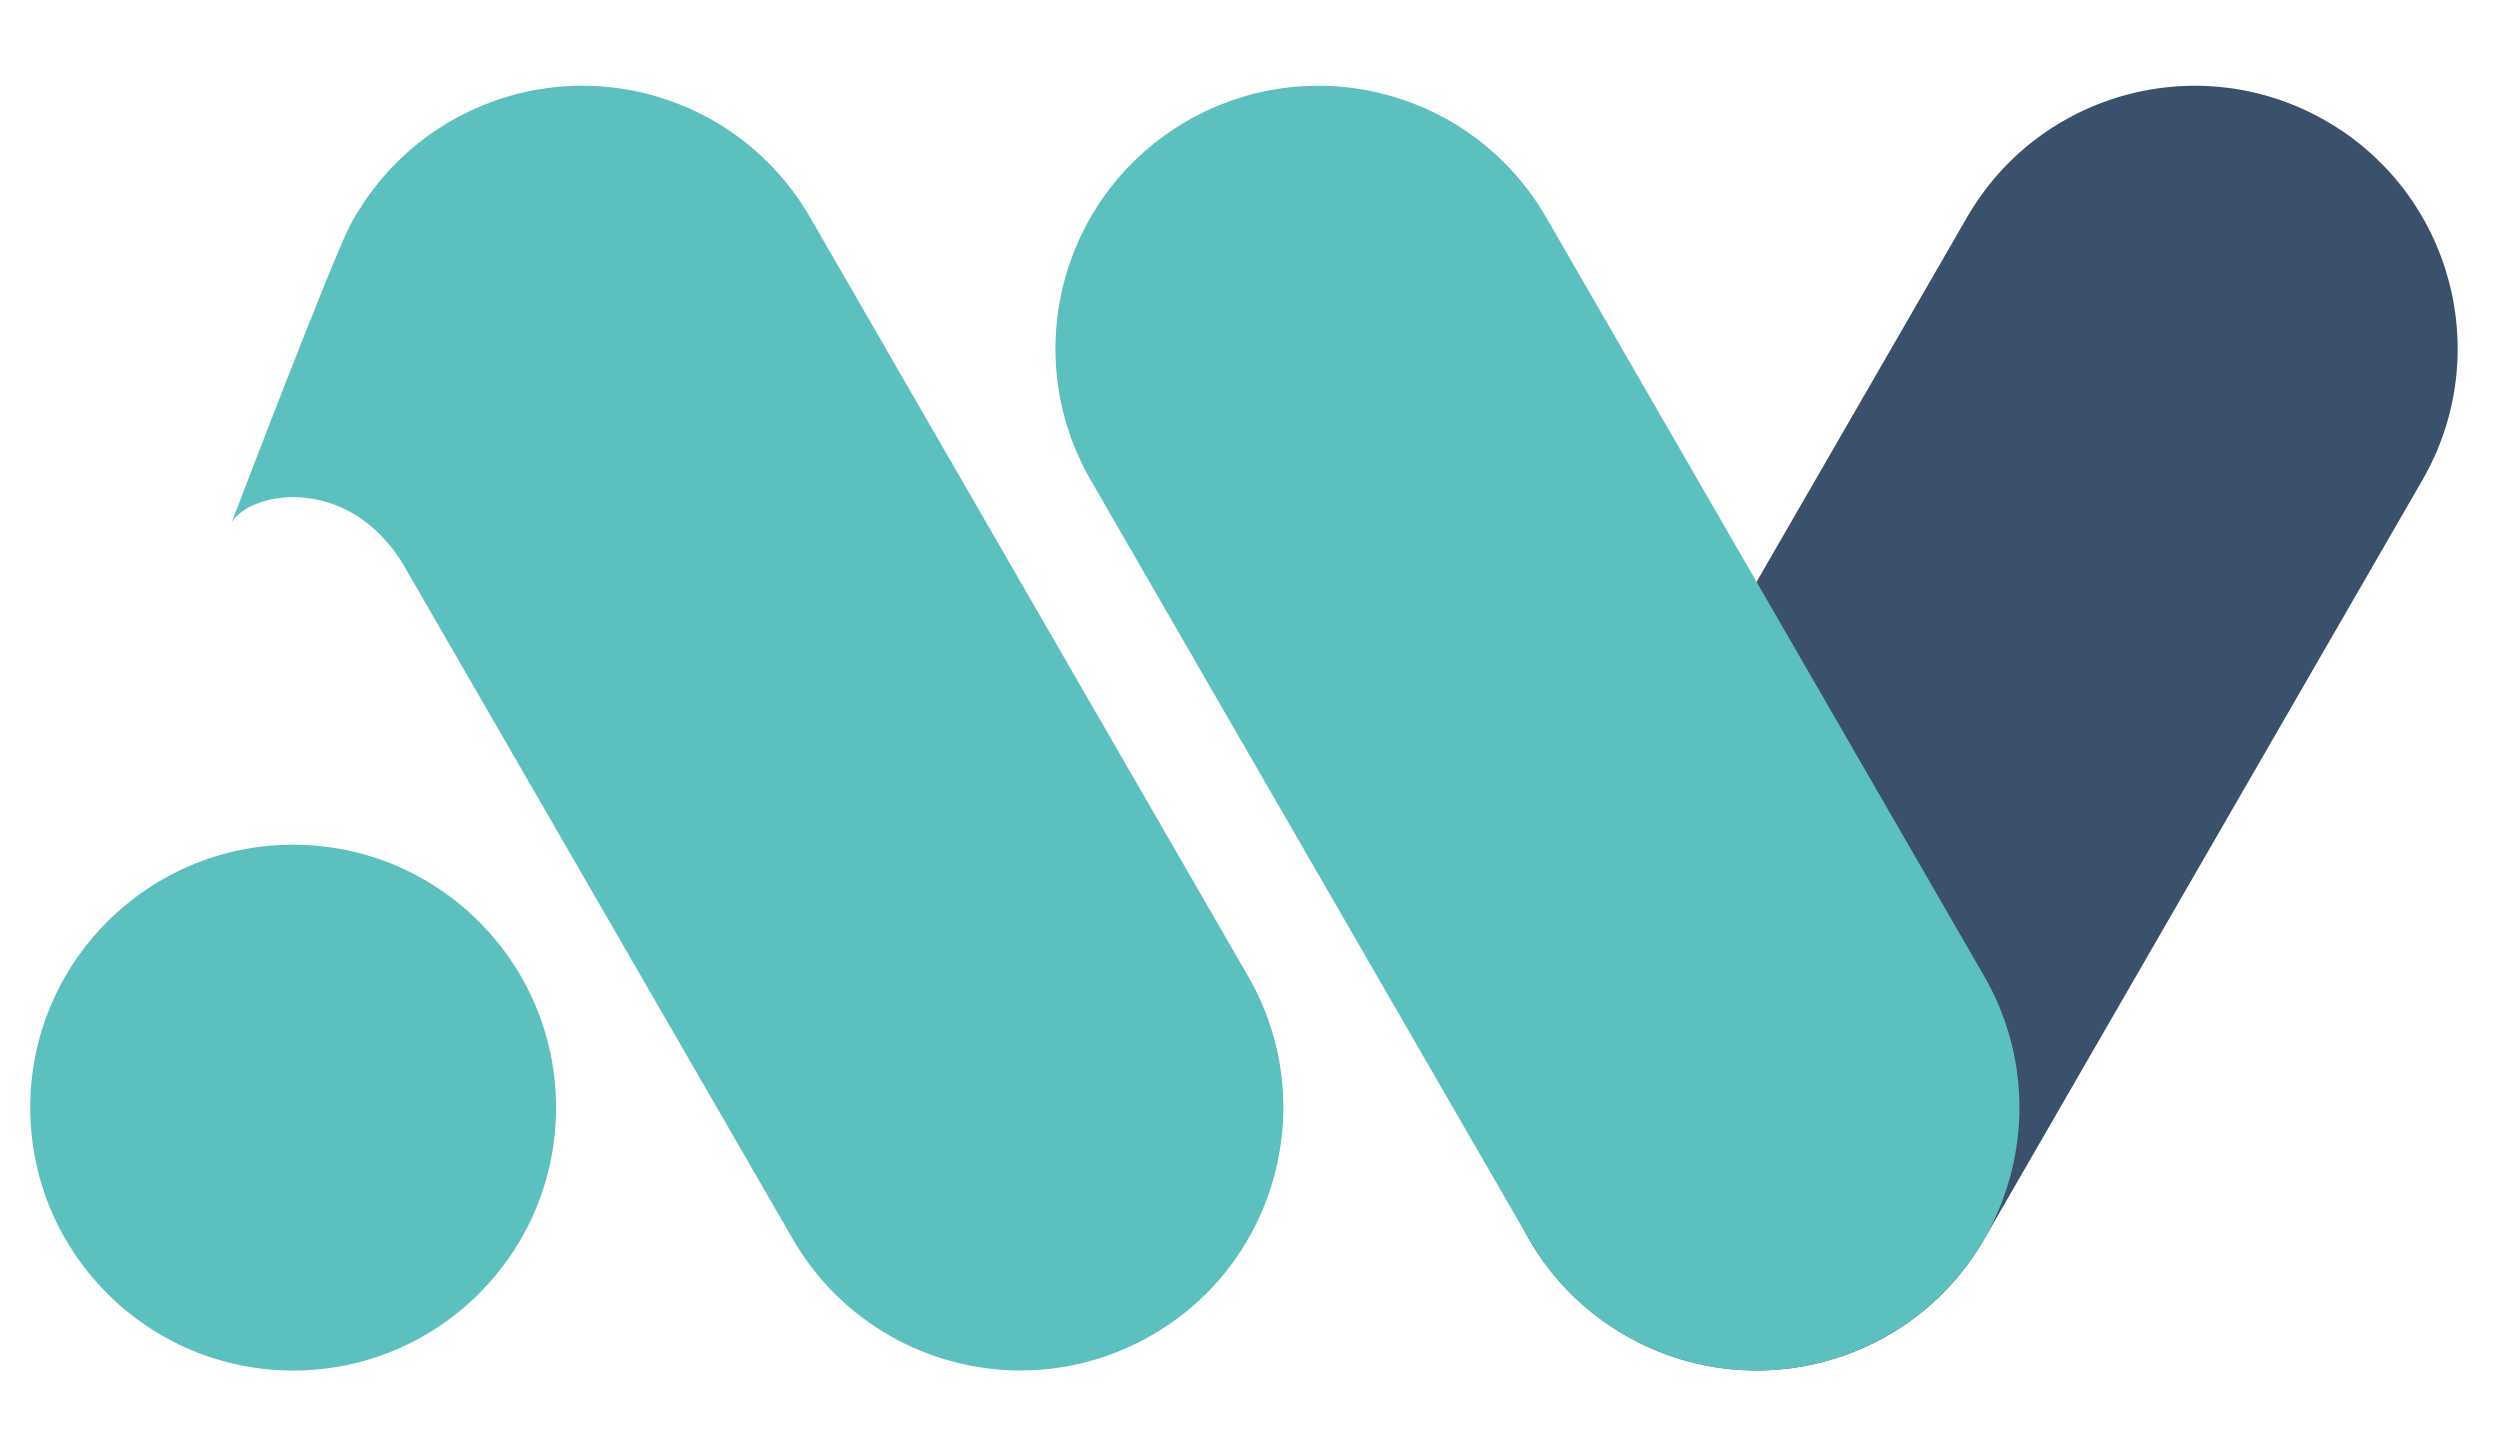
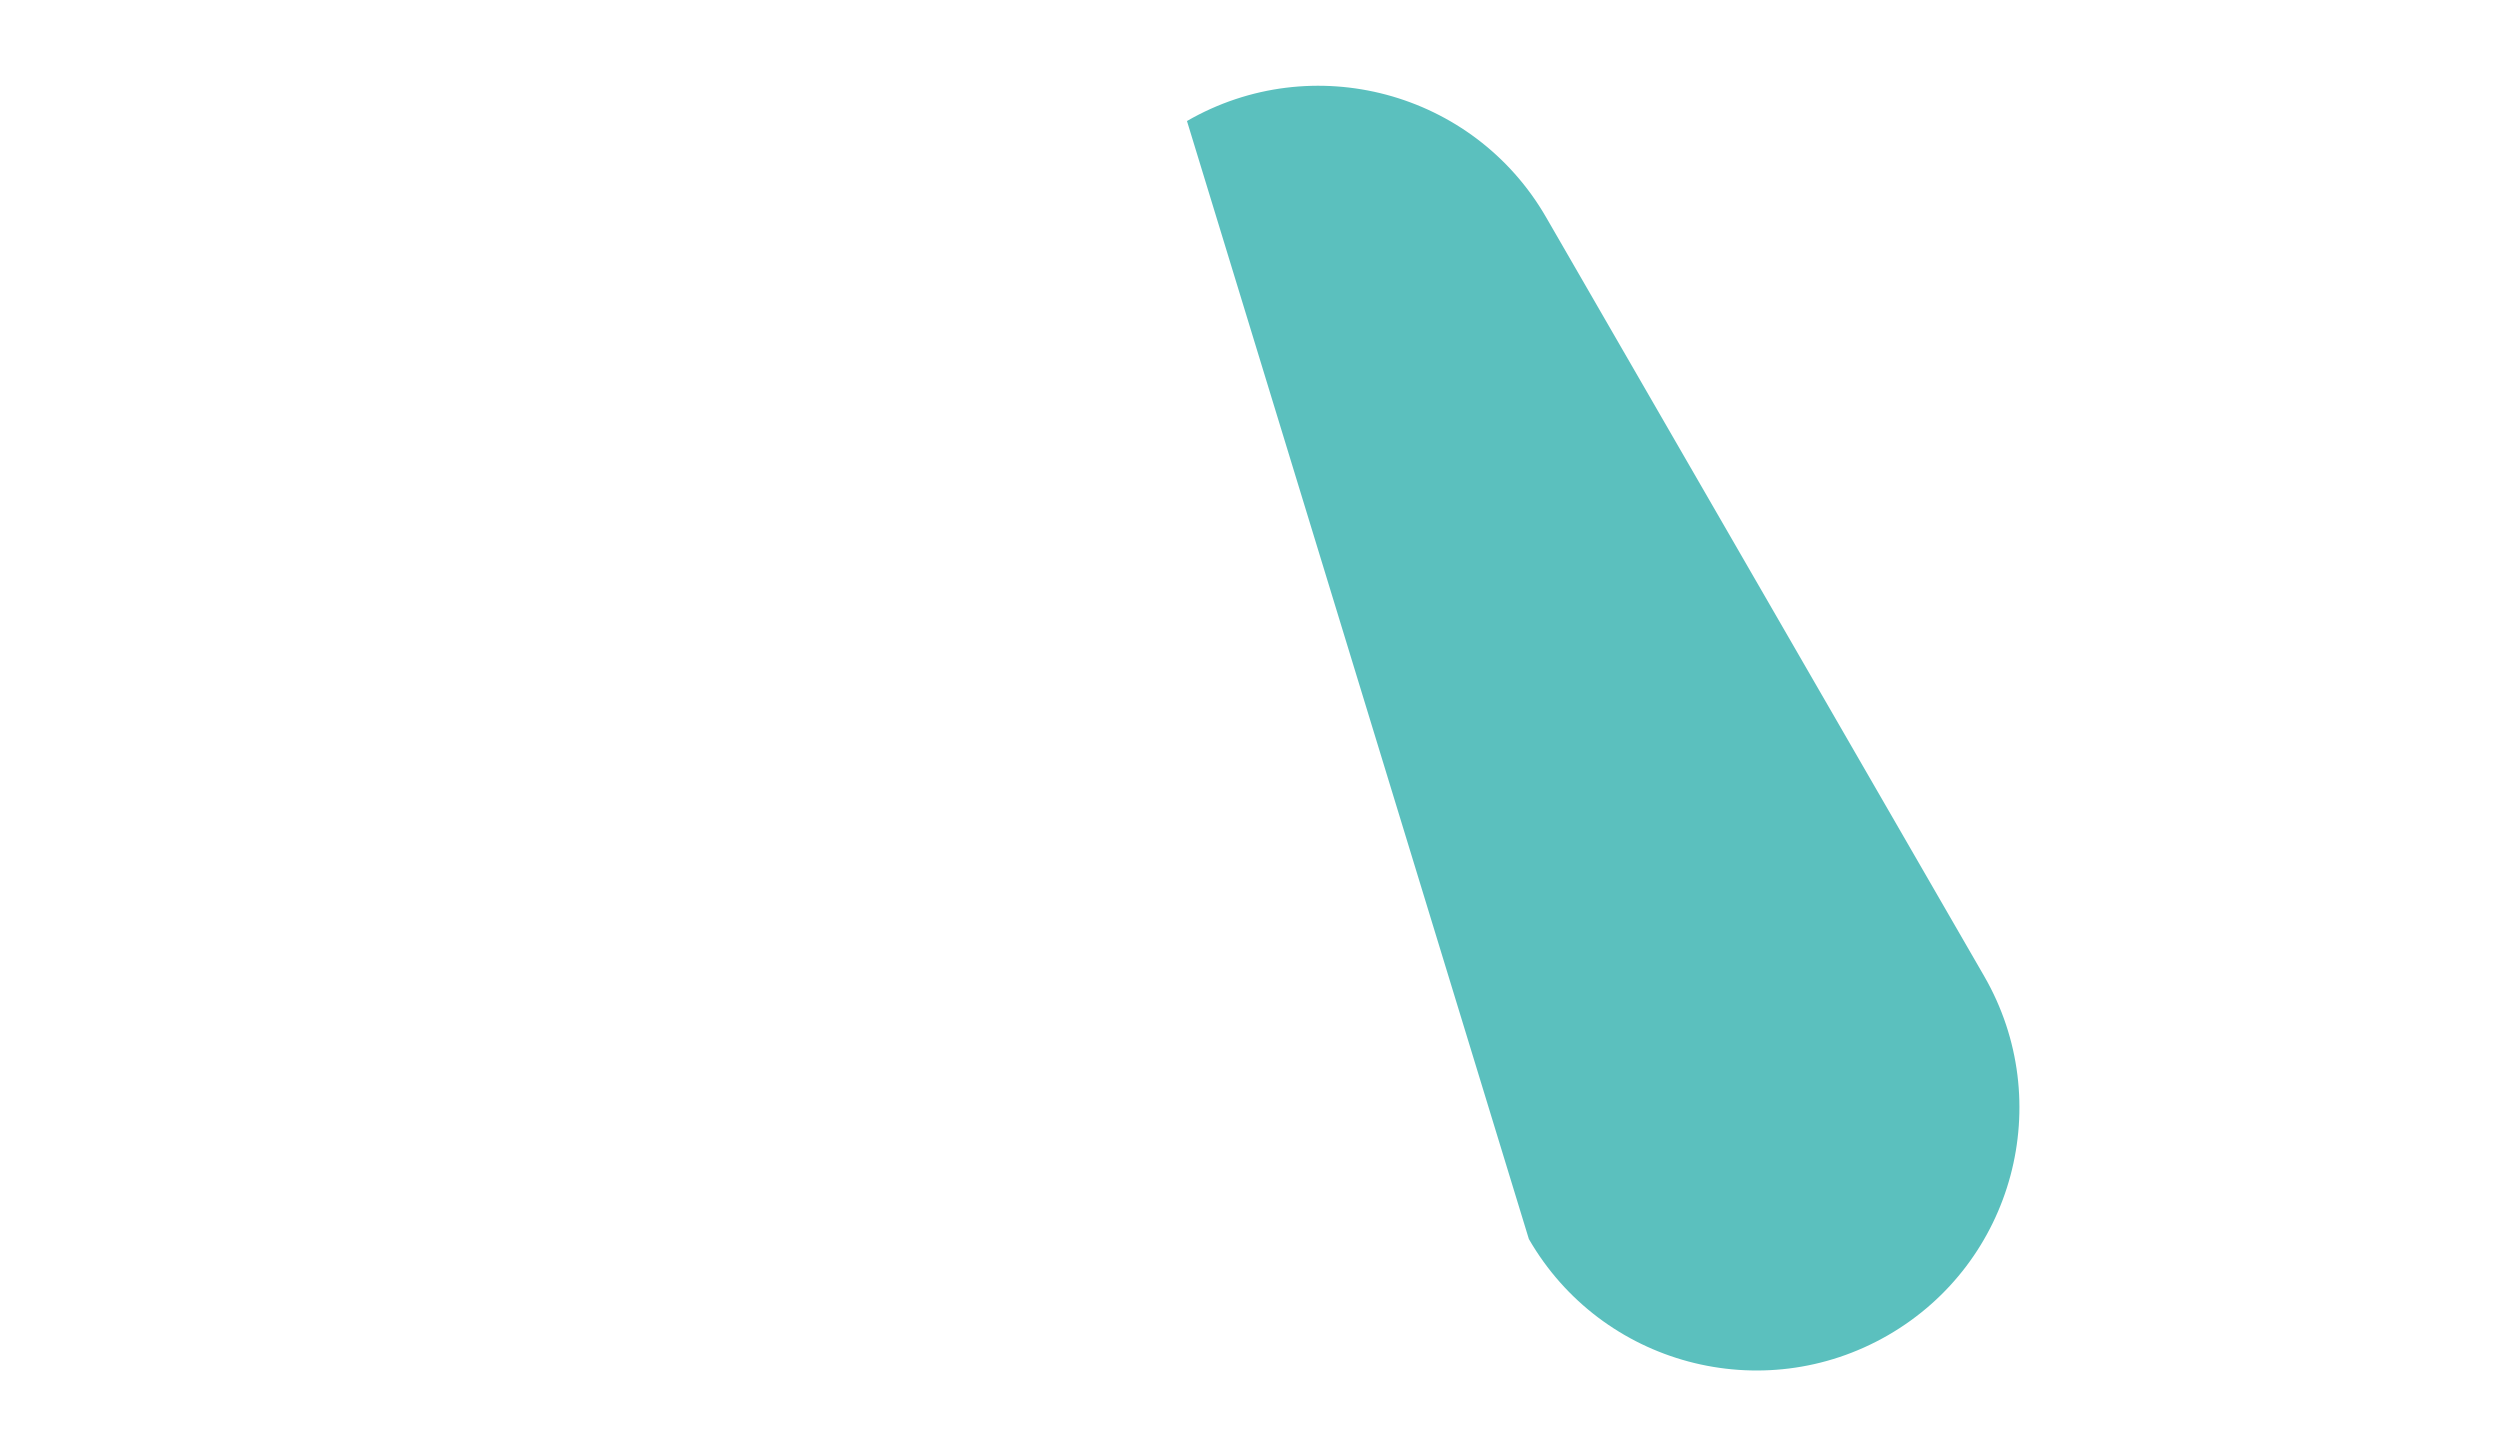
<svg xmlns="http://www.w3.org/2000/svg" width="42" height="24" viewBox="0 0 42 24" fill="none">
-   <path d="M39.08 2.033C36.967 0.814 34.266 1.537 33.047 3.649L25.686 16.399C24.467 18.512 25.19 21.213 27.303 22.432C29.416 23.651 32.117 22.929 33.336 20.816L40.696 8.066C41.916 5.953 41.193 3.252 39.08 2.033Z" fill="#3A506B" />
-   <path d="M33.334 16.399L25.974 3.649C24.755 1.537 22.053 0.814 19.941 2.033C17.828 3.252 17.105 5.953 18.324 8.066L25.685 20.816C26.904 22.929 29.605 23.651 31.718 22.432C33.831 21.213 34.553 18.512 33.334 16.399Z" fill="#5BC0BE" />
-   <path d="M4.925 23.025C7.364 23.025 9.342 21.048 9.342 18.608C9.342 16.169 7.364 14.191 4.925 14.191C2.486 14.191 0.508 16.169 0.508 18.608C0.508 21.048 2.486 23.025 4.925 23.025Z" fill="#5BC0BE" />
-   <path d="M15.012 6.081L13.608 3.649C12.791 2.233 11.306 1.44 9.779 1.44C9.03 1.44 8.27 1.632 7.574 2.033C6.836 2.458 6.273 3.067 5.893 3.763C5.601 4.299 3.893 8.774 3.893 8.774C4.226 8.228 5.955 7.949 6.857 9.626L10.884 16.599L13.318 20.815C14.136 22.231 15.62 23.024 17.146 23.024C17.895 23.024 18.655 22.832 19.351 22.431C21.464 21.212 22.188 18.511 20.967 16.398L15.01 6.079L15.012 6.081Z" fill="#5BC0BE" />
+   <path d="M33.334 16.399L25.974 3.649C24.755 1.537 22.053 0.814 19.941 2.033L25.685 20.816C26.904 22.929 29.605 23.651 31.718 22.432C33.831 21.213 34.553 18.512 33.334 16.399Z" fill="#5BC0BE" />
</svg>